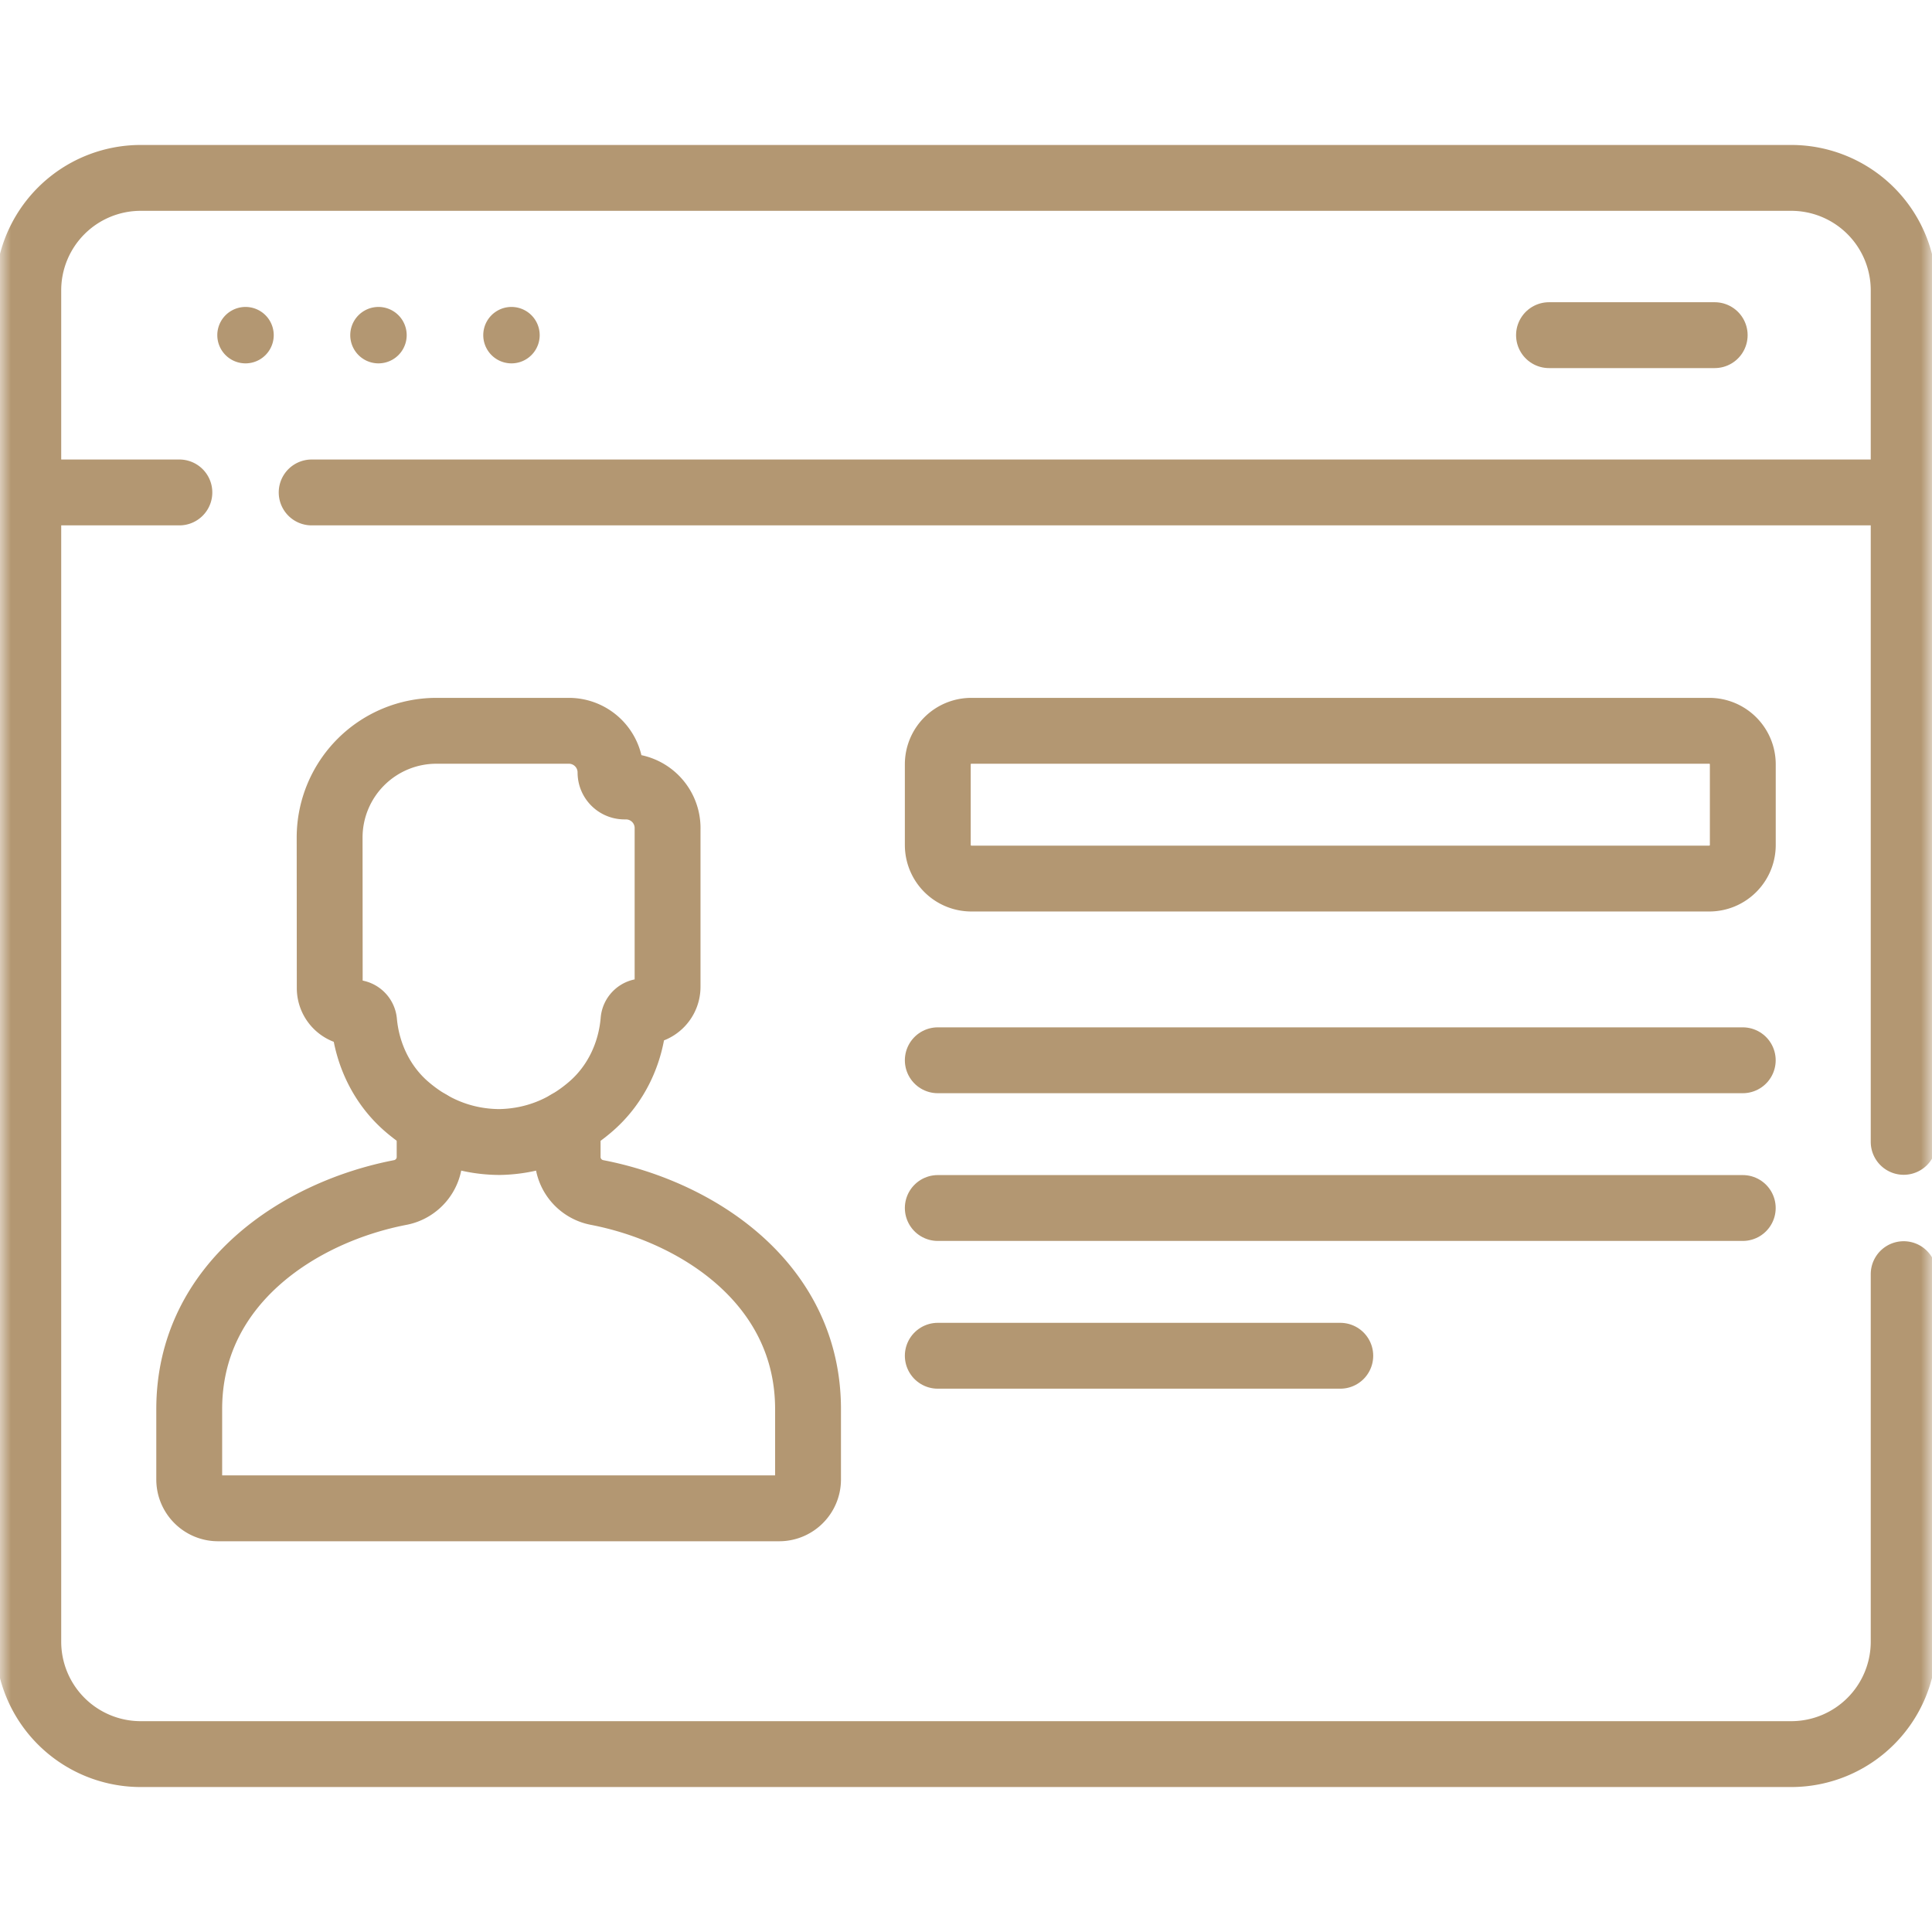
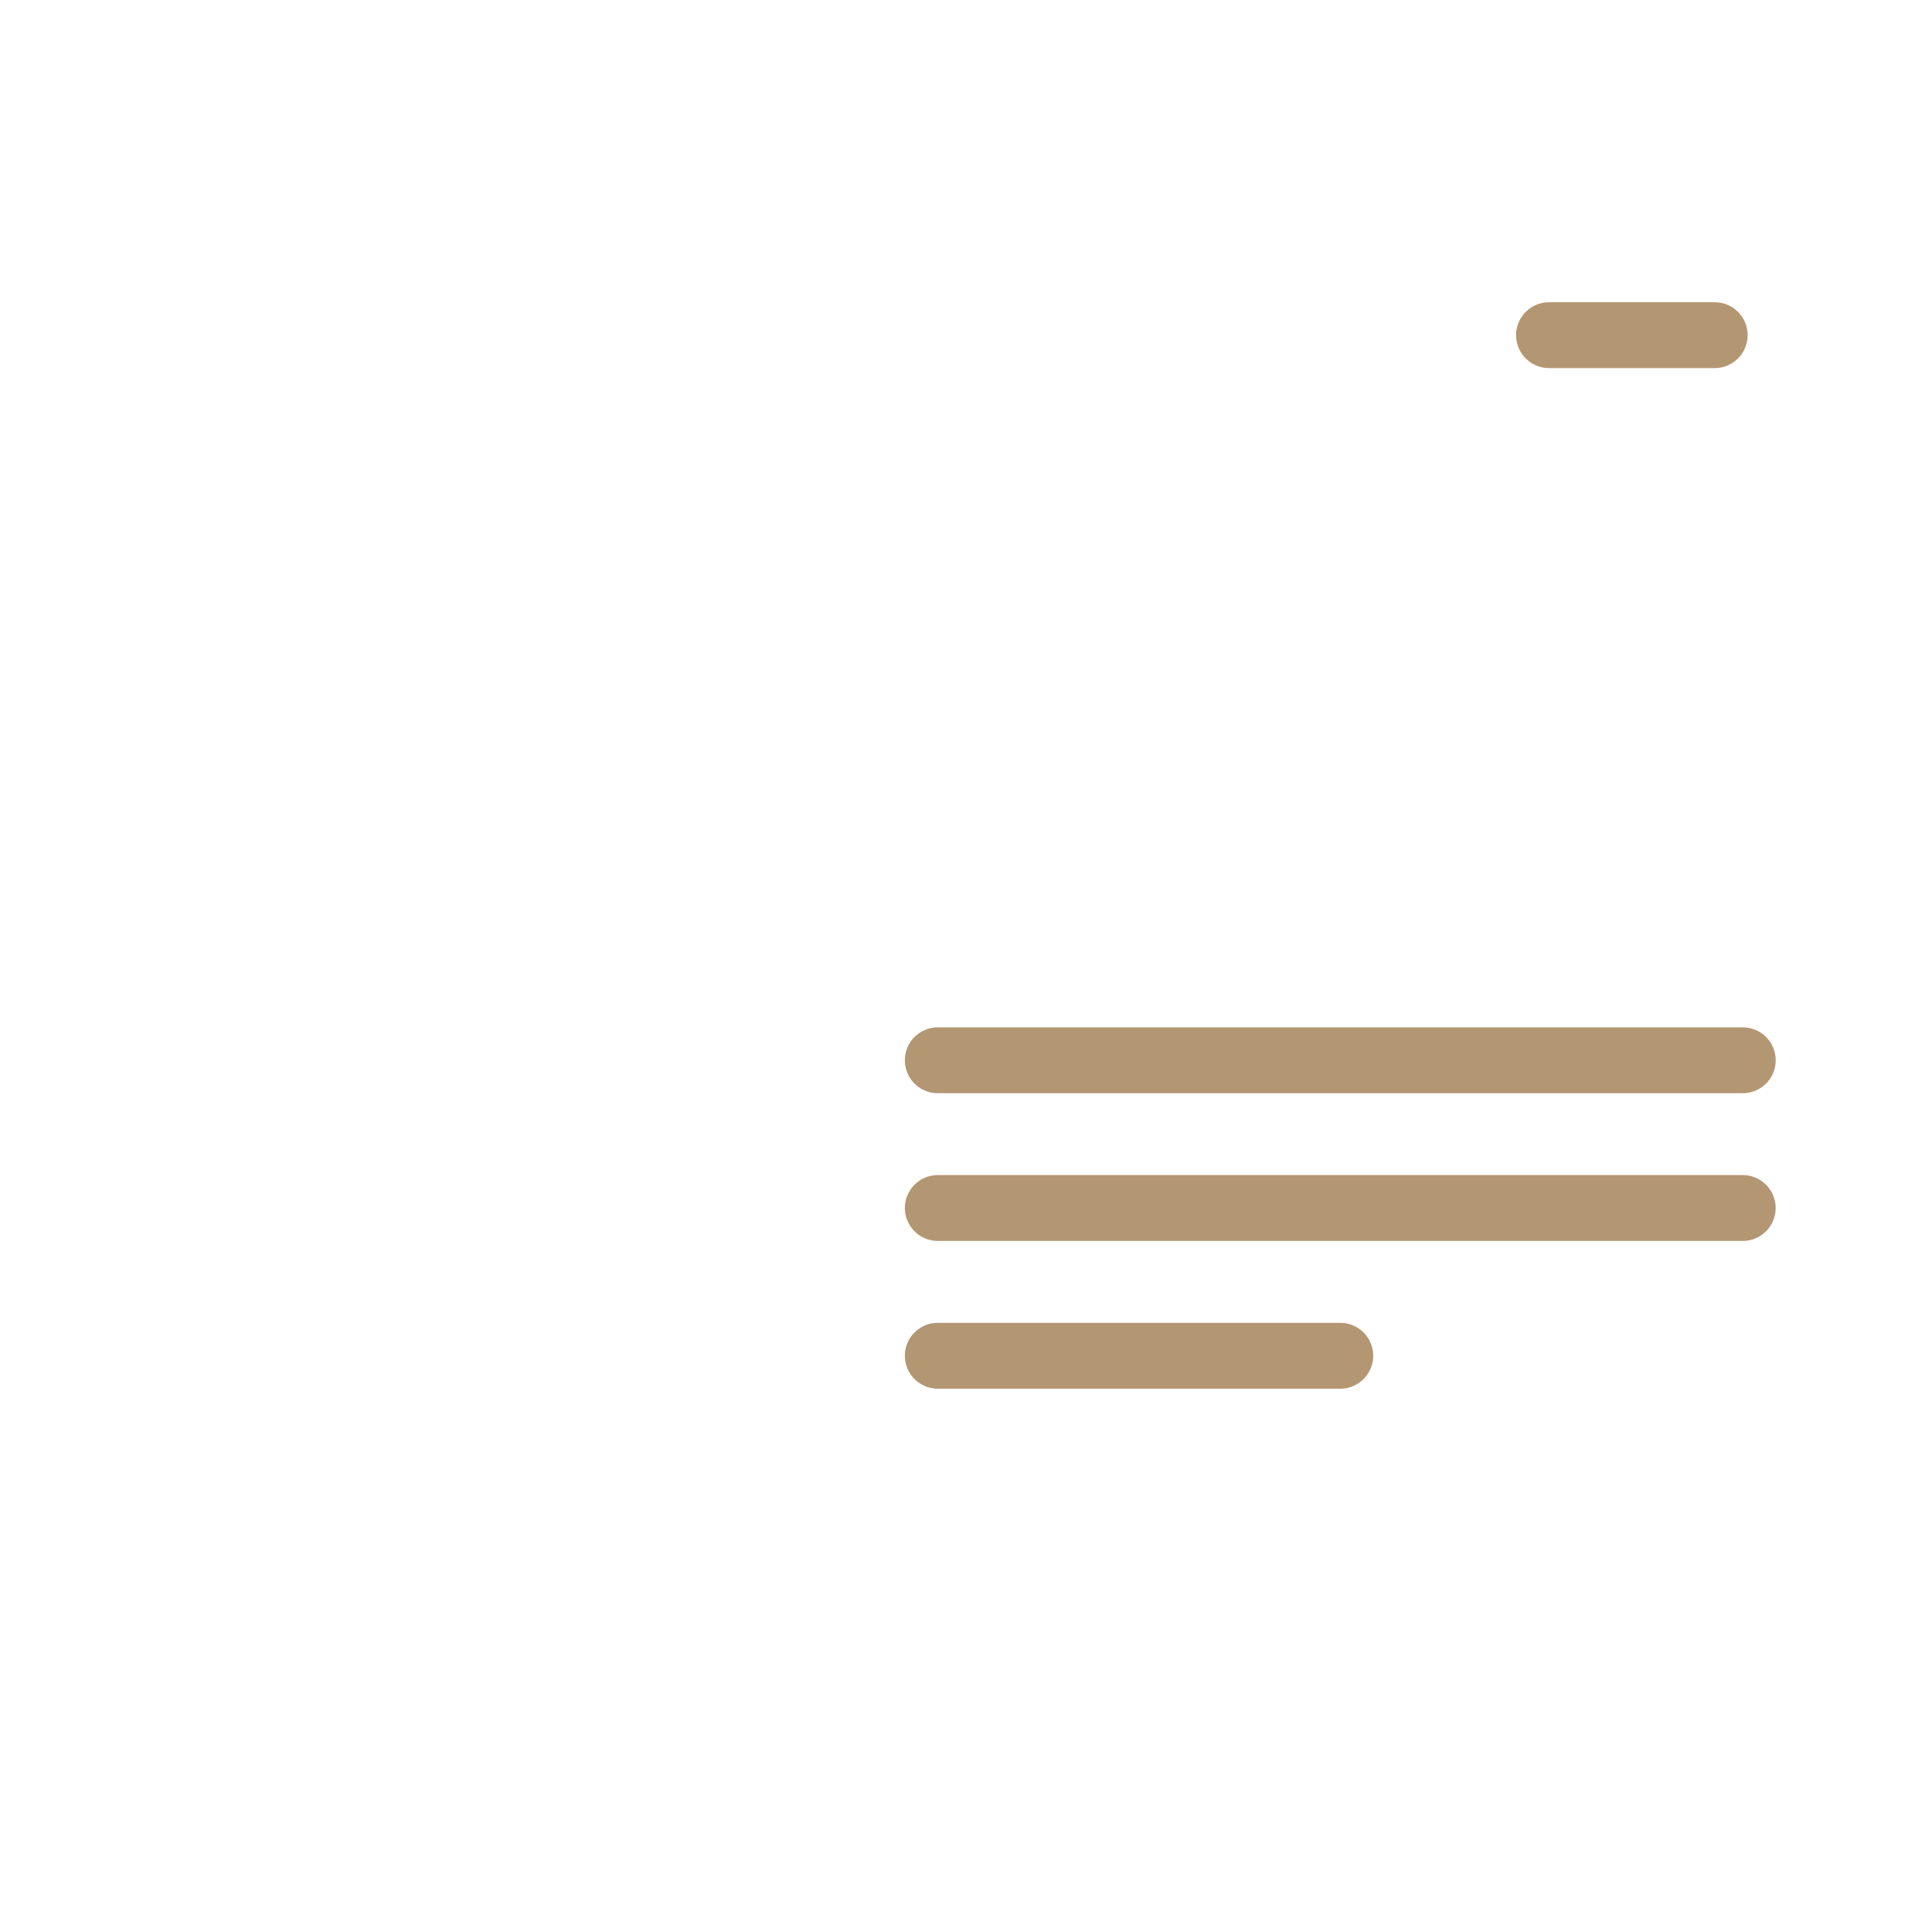
<svg xmlns="http://www.w3.org/2000/svg" width="88" height="88" fill="none">
  <g clip-path="url(#clip0_13424_87967)">
    <path d="M42.715 48.294H79.38m-36.665 6.729H79.38m-36.665 6.73h18.333m9.507-46.487h7.547" stroke="#B39772" stroke-width="3" stroke-miterlimit="10" stroke-linecap="round" stroke-linejoin="round" />
    <mask id="a" style="mask-type:luminance" maskUnits="userSpaceOnUse" x="0" y="0" width="88" height="88">
-       <path d="M0 0h88v88H0V0z" fill="#fff" />
-     </mask>
+       </mask>
    <g mask="url(#a)">
-       <path d="M86.71 58.036v16.739a5.122 5.122 0 01-5.121 5.122H6.41a5.122 5.122 0 01-5.122-5.122v-61.55A5.122 5.122 0 016.41 8.103h75.177a5.122 5.122 0 015.123 5.122V52.01M14.196 22.43h72.515m-85.421 0h6.88" stroke="#B39772" stroke-width="3" stroke-miterlimit="10" stroke-linecap="round" stroke-linejoin="round" />
+       <path d="M86.71 58.036v16.739H6.41a5.122 5.122 0 01-5.122-5.122v-61.55A5.122 5.122 0 016.41 8.103h75.177a5.122 5.122 0 015.123 5.122V52.01M14.196 22.43h72.515m-85.421 0h6.88" stroke="#B39772" stroke-width="3" stroke-miterlimit="10" stroke-linecap="round" stroke-linejoin="round" />
      <path d="M44.243 40.017a1.528 1.528 0 01-1.528-1.528v-3.674c0-.844.684-1.528 1.528-1.528h33.611c.844 0 1.528.684 1.528 1.528v3.674c0 .844-.684 1.528-1.528 1.528H44.243zM30.408 37.72a1.896 1.896 0 00-1.896-1.897h-.064a.637.637 0 01-.64-.633 1.896 1.896 0 00-1.897-1.903h-6.034a4.863 4.863 0 00-4.863 4.863l.005 6.853a1.121 1.121 0 001.12 1.124.447.447 0 01.445.408c.137 1.488.808 2.89 1.937 3.866.992.857 2.385 1.604 4.221 1.617 1.837-.029 3.223-.787 4.209-1.653 1.12-.986 1.78-2.394 1.904-3.882a.447.447 0 01.442-.413 1.122 1.122 0 001.11-1.133V37.72z" stroke="#B39772" stroke-width="3" stroke-miterlimit="10" stroke-linecap="round" stroke-linejoin="round" />
      <path d="M19.569 51.152v1.55c0 .804-.581 1.469-1.333 1.614-4.571.879-9.617 4.128-9.617 9.869v3.202c0 .726.589 1.315 1.315 1.315H35.49c.726 0 1.315-.589 1.315-1.315v-3.202c0-5.741-5.046-8.99-9.617-9.87a1.648 1.648 0 01-1.333-1.614v-1.544" stroke="#B39772" stroke-width="3" stroke-miterlimit="10" stroke-linecap="round" stroke-linejoin="round" />
      <path d="M12.468 15.266a1.285 1.285 0 11-2.57 0 1.285 1.285 0 012.57 0zm6.056 0a1.285 1.285 0 11-2.57 0 1.285 1.285 0 012.57 0zm6.058 0a1.285 1.285 0 11-2.57 0 1.285 1.285 0 012.57 0z" fill="#B39772" />
    </g>
  </g>
  <defs>
    <clipPath id="clip0_13424_87967">
      <path fill="#fff" d="M0 0h88v88H0z" />
    </clipPath>
  </defs>
</svg>